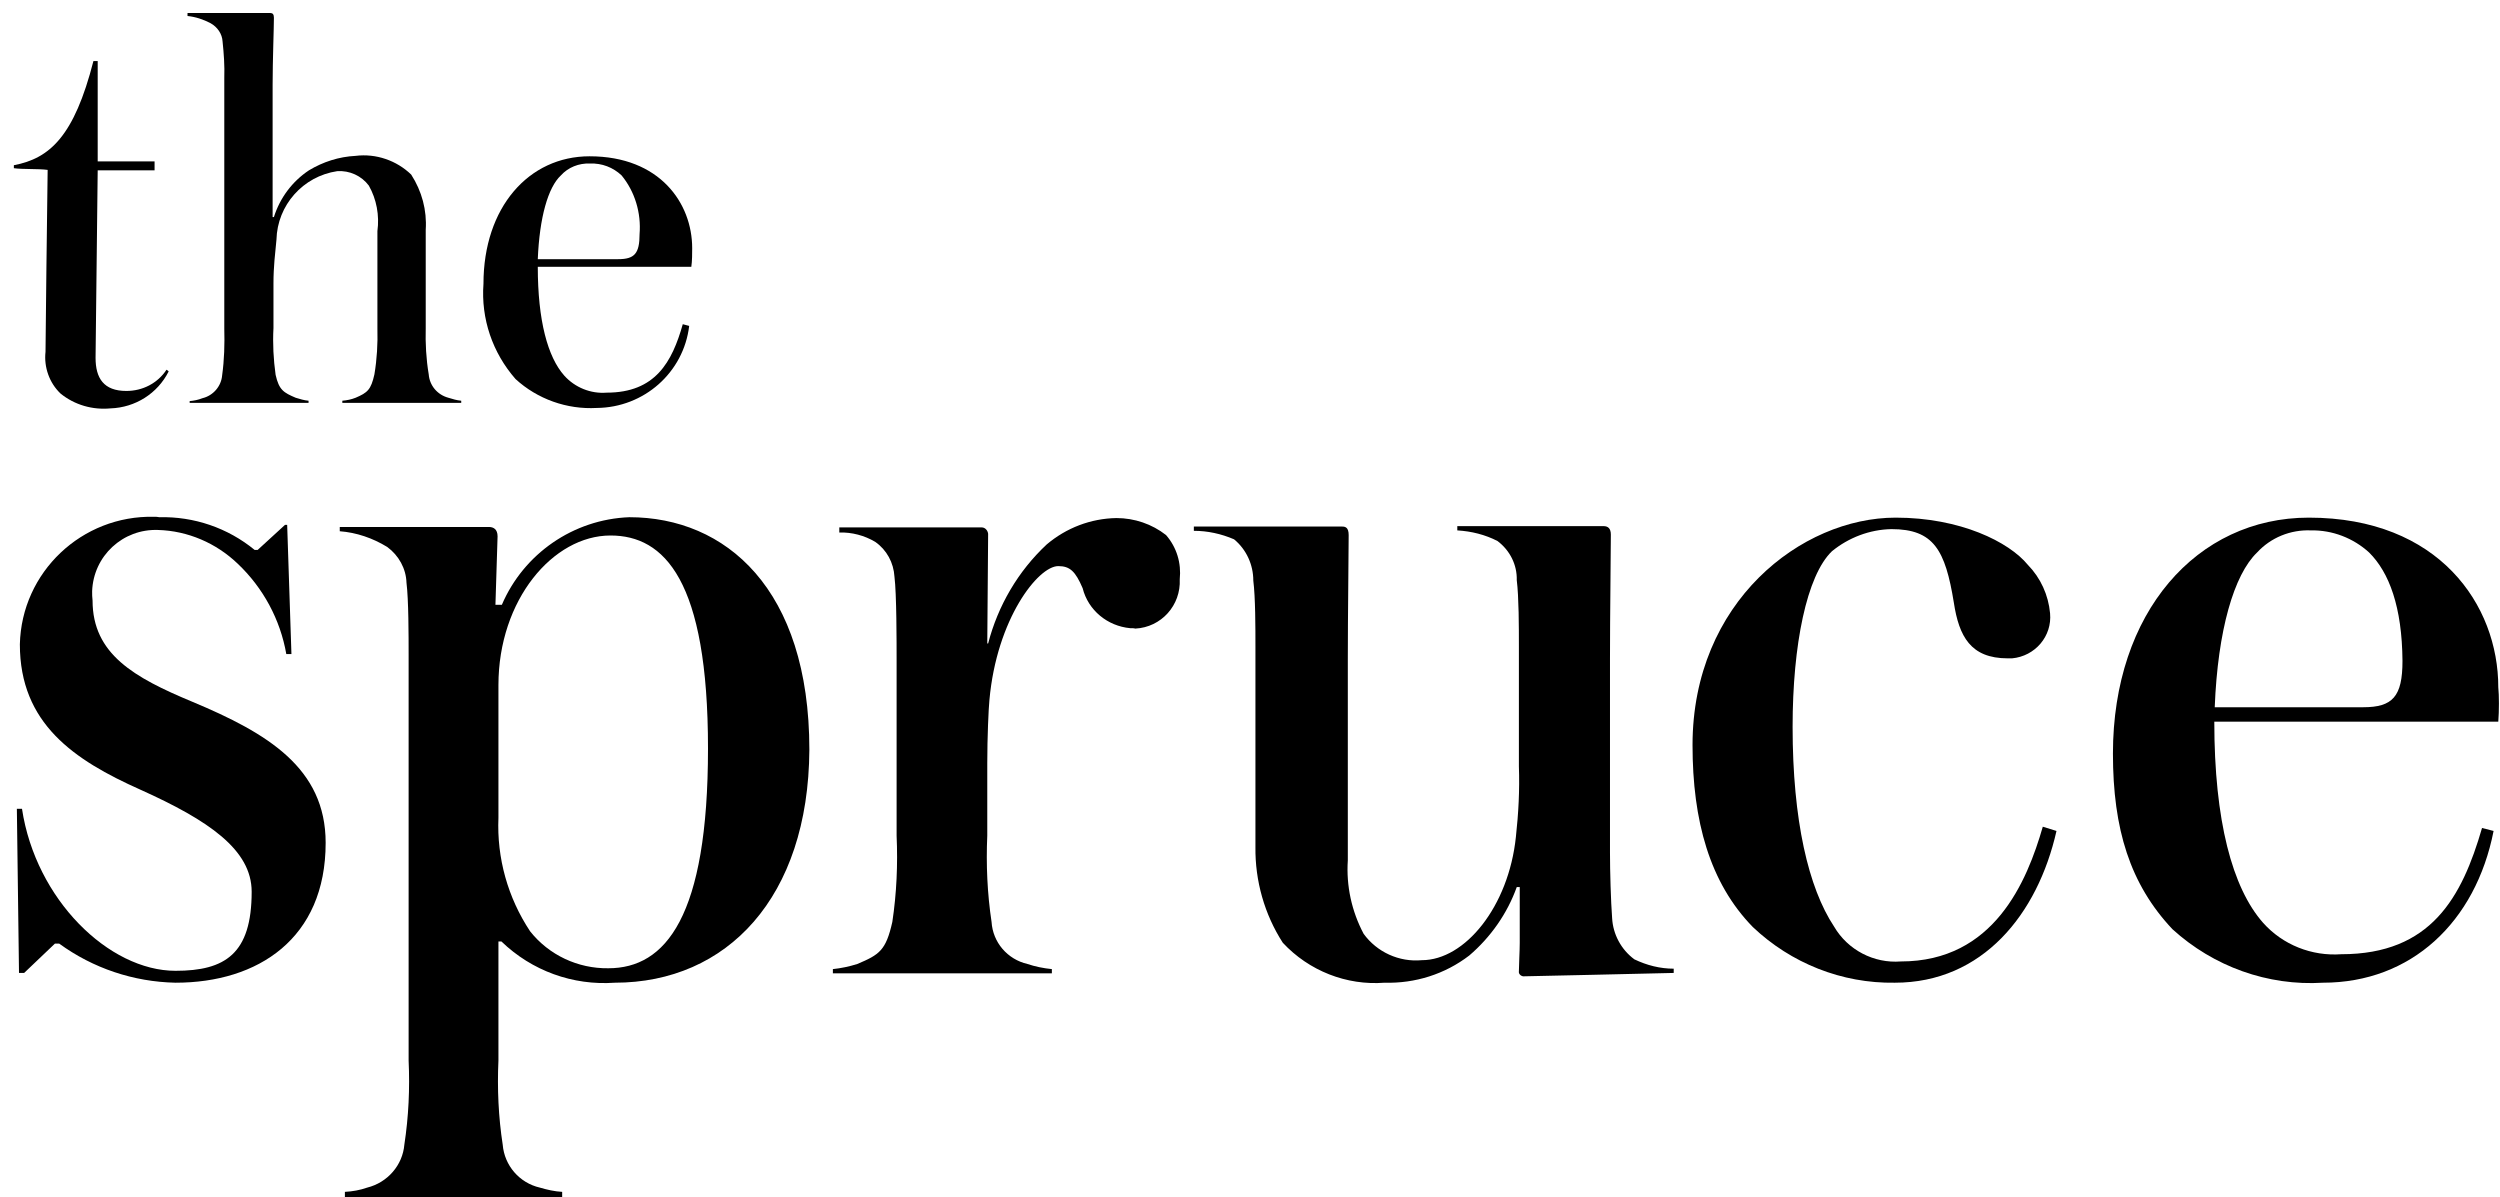
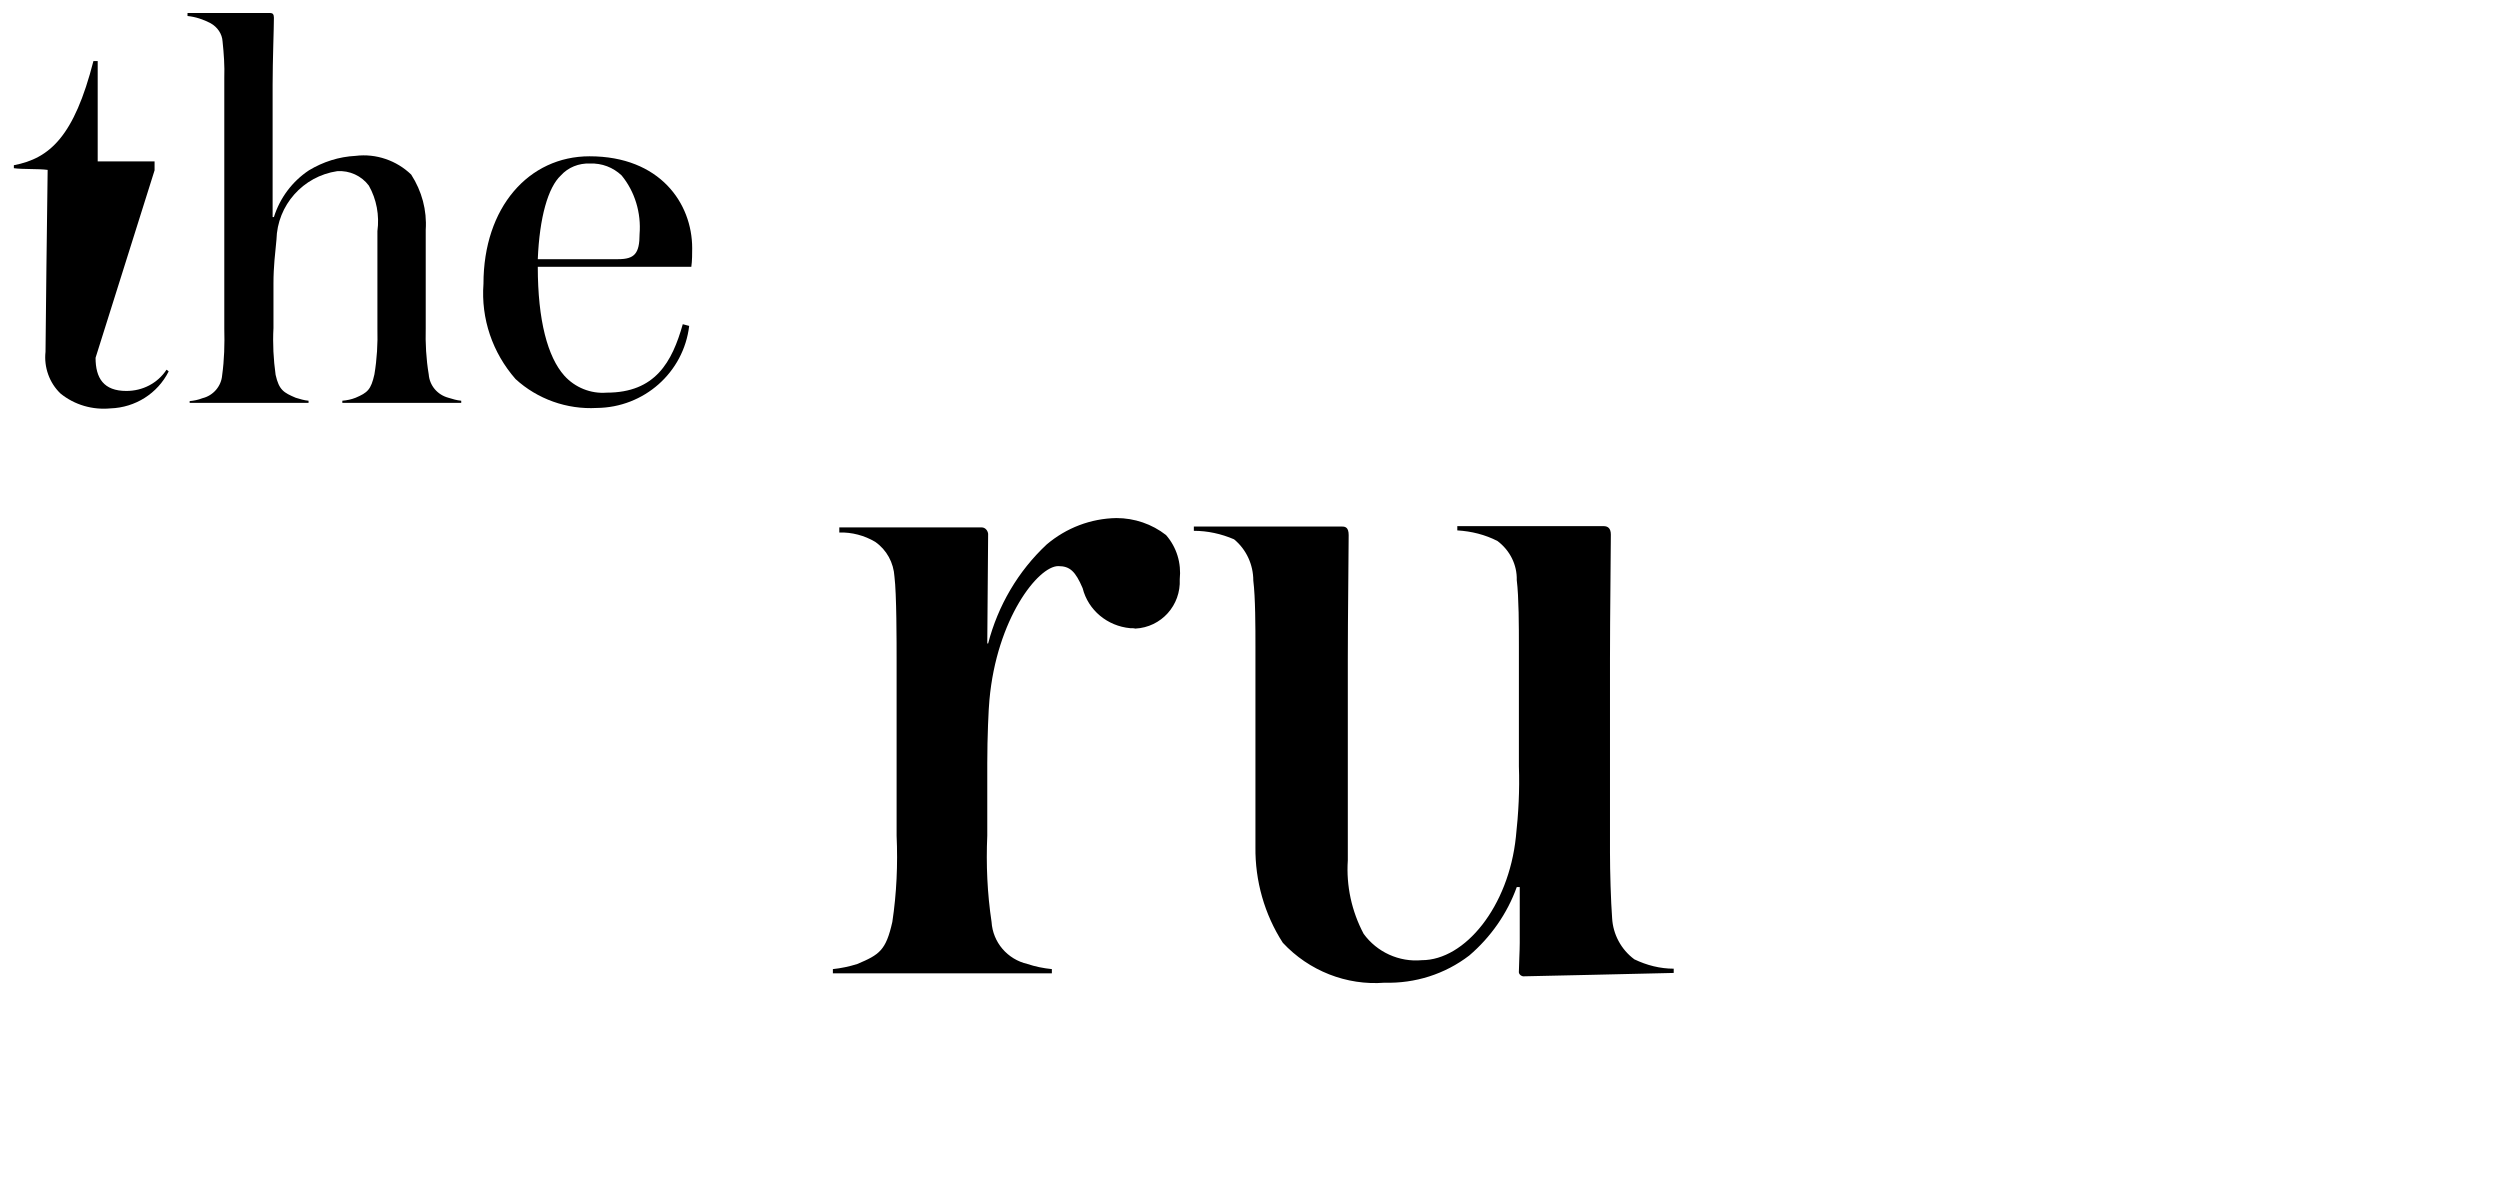
<svg xmlns="http://www.w3.org/2000/svg" width="165" height="79" viewBox="0 0 165 79" fill="none">
-   <path d="M7.295 26.953C6.109 27.066 4.924 26.729 3.992 25.971C3.258 25.27 2.891 24.232 3.004 23.222C3.004 22.464 3.117 13.065 3.145 11.213C2.552 11.129 1.48 11.185 0.915 11.101V10.904C3.286 10.455 4.895 8.996 6.166 4.03H6.448V10.652H10.202V11.241H6.448L6.307 23.614C6.307 24.961 6.843 25.803 8.339 25.803C9.412 25.803 10.4 25.298 10.992 24.4L11.133 24.512C10.4 25.971 8.932 26.897 7.295 26.953Z" fill="black" />
+   <path d="M7.295 26.953C6.109 27.066 4.924 26.729 3.992 25.971C3.258 25.27 2.891 24.232 3.004 23.222C3.004 22.464 3.117 13.065 3.145 11.213C2.552 11.129 1.48 11.185 0.915 11.101V10.904C3.286 10.455 4.895 8.996 6.166 4.03H6.448V10.652H10.202V11.241L6.307 23.614C6.307 24.961 6.843 25.803 8.339 25.803C9.412 25.803 10.4 25.298 10.992 24.4L11.133 24.512C10.4 25.971 8.932 26.897 7.295 26.953Z" fill="black" />
  <path d="M12.489 26.476C12.799 26.448 13.081 26.392 13.364 26.28C14.069 26.111 14.606 25.494 14.662 24.765C14.803 23.755 14.831 22.717 14.803 21.678V5.153C14.831 4.339 14.775 3.553 14.69 2.74C14.662 2.235 14.351 1.786 13.9 1.533C13.42 1.281 12.912 1.112 12.376 1.056V0.86H17.852C17.993 0.86 18.078 0.944 18.078 1.168C18.078 1.87 17.993 4.002 17.993 5.601V14.327H18.078C18.473 13.065 19.291 11.97 20.392 11.241C21.324 10.68 22.368 10.343 23.469 10.287C24.824 10.119 26.179 10.596 27.138 11.522C27.844 12.616 28.183 13.878 28.098 15.169V21.65C28.07 22.66 28.126 23.699 28.296 24.709C28.352 25.438 28.86 26.055 29.594 26.252C29.877 26.336 30.131 26.42 30.441 26.448V26.588H22.594V26.448C22.904 26.42 23.187 26.364 23.469 26.252C24.259 25.915 24.485 25.719 24.711 24.709C24.88 23.699 24.937 22.689 24.909 21.65V15.253C25.05 14.215 24.852 13.149 24.344 12.251C23.864 11.606 23.074 11.241 22.255 11.297C19.997 11.634 18.303 13.542 18.247 15.814C18.162 16.712 18.049 17.582 18.049 18.704V21.65C17.993 22.689 18.049 23.727 18.19 24.737C18.416 25.747 18.727 25.915 19.517 26.252C19.799 26.336 20.053 26.42 20.364 26.448V26.588H12.517V26.476H12.489Z" fill="black" />
  <path d="M45.627 17.61H35.494C35.494 21.145 36.143 23.558 37.244 24.793C37.949 25.578 38.994 25.999 40.038 25.915C43.256 25.915 44.357 23.895 45.063 21.398L45.486 21.51C45.119 24.596 42.494 26.897 39.389 26.925C37.413 27.037 35.465 26.336 34.026 25.017C32.502 23.278 31.739 21.033 31.909 18.732C31.909 13.682 34.901 10.315 38.909 10.315C43.567 10.315 45.684 13.43 45.684 16.376C45.684 16.684 45.684 17.245 45.627 17.61ZM41.026 11.578C40.462 11.045 39.728 10.764 38.937 10.792C38.203 10.764 37.498 11.045 37.018 11.578C36.171 12.363 35.606 14.355 35.494 17.105H40.8C41.873 17.105 42.212 16.74 42.212 15.45C42.325 14.047 41.901 12.644 41.026 11.578Z" fill="black" />
-   <path d="M11.585 64.859C8.819 64.803 6.137 63.905 3.907 62.278H3.625L1.593 64.214H1.254L1.113 53.383H1.452C2.355 59.36 7.182 64.073 11.585 64.073C14.86 64.073 16.61 62.951 16.61 58.855C16.61 56.077 13.759 54.141 9.271 52.121C4.867 50.157 1.311 47.744 1.311 42.525C1.423 37.755 5.403 33.996 10.174 34.108C10.287 34.108 10.4 34.108 10.513 34.136C12.799 34.08 15.029 34.837 16.807 36.296H17.005L18.811 34.641H18.953L19.235 43.17H18.896C18.501 40.898 17.372 38.794 15.678 37.194C14.267 35.847 12.404 35.034 10.428 34.978C8.113 34.894 6.166 36.689 6.081 39.018C6.081 39.214 6.081 39.439 6.109 39.635C6.109 43.17 8.847 44.714 12.686 46.313C17.654 48.389 21.493 50.69 21.493 55.628C21.493 61.941 17.033 64.859 11.585 64.859Z" fill="black" />
-   <path d="M40.575 64.859C37.808 65.055 35.099 64.073 33.094 62.137H32.897V69.993C32.812 71.845 32.897 73.725 33.179 75.549C33.292 76.924 34.28 78.074 35.635 78.383C36.115 78.523 36.594 78.635 37.103 78.663V79H22.763V78.663C23.271 78.635 23.751 78.551 24.231 78.383C25.586 78.046 26.574 76.896 26.687 75.549C26.969 73.697 27.054 71.845 26.969 69.993V43.255C26.969 41.992 26.969 39.579 26.828 38.457C26.8 37.531 26.32 36.661 25.558 36.1C24.598 35.511 23.525 35.146 22.424 35.062V34.781H32.276C32.558 34.781 32.84 34.922 32.84 35.399L32.699 39.916H33.123C34.562 36.549 37.837 34.276 41.534 34.136C47.885 34.136 53.418 38.85 53.418 49.483C53.361 59.248 47.97 64.859 40.575 64.859ZM40.292 35.343C36.51 35.343 32.897 39.579 32.897 45.219V53.973C32.784 56.638 33.518 59.248 34.986 61.464C36.227 63.035 38.147 63.933 40.151 63.905C43.934 63.905 46.728 60.51 46.728 49.399C46.728 38.288 43.849 35.343 40.292 35.343Z" fill="black" />
  <path d="M74.588 41.459C73.092 41.319 71.822 40.281 71.455 38.822C70.975 37.699 70.608 37.363 69.846 37.363C68.519 37.363 65.781 40.842 65.302 46.201C65.245 46.762 65.16 48.642 65.16 50.381V55.151C65.076 57.059 65.16 58.967 65.443 60.847C65.527 62.194 66.487 63.316 67.814 63.624C68.322 63.793 68.858 63.905 69.423 63.961V64.242H54.97V63.961C55.507 63.905 56.043 63.793 56.579 63.624C58.047 63.007 58.471 62.727 58.894 60.847C59.176 58.967 59.261 57.059 59.176 55.151V43.619C59.176 42.357 59.176 39.186 59.035 38.064C58.979 37.138 58.527 36.296 57.765 35.763C57.059 35.342 56.212 35.118 55.394 35.146V34.809H64.793C65.019 34.809 65.189 35.006 65.217 35.23L65.16 42.469H65.217C65.866 39.972 67.193 37.699 69.084 35.932C70.382 34.837 71.991 34.22 73.685 34.192C74.871 34.192 76.028 34.585 76.959 35.314C77.665 36.128 77.975 37.166 77.863 38.232C77.947 39.944 76.649 41.403 74.927 41.487C74.842 41.459 74.729 41.459 74.588 41.459Z" fill="black" />
  <path d="M100.529 64.438C100.36 64.41 100.219 64.27 100.247 64.101C100.247 63.681 100.303 62.783 100.303 62.222V58.546H100.106C99.485 60.286 98.384 61.857 96.972 63.063C95.364 64.298 93.388 64.915 91.383 64.859C88.871 65.055 86.387 64.073 84.665 62.222C83.452 60.342 82.831 58.125 82.859 55.909V42.694C82.859 41.431 82.859 39.439 82.718 38.316C82.718 37.278 82.266 36.268 81.448 35.595C80.601 35.23 79.698 35.034 78.794 35.034V34.753H88.589C88.787 34.753 89.012 34.809 89.012 35.314C89.012 36.717 88.956 40.533 88.956 43.507V56.778C88.843 58.462 89.21 60.145 90 61.632C90.875 62.839 92.343 63.512 93.839 63.372C96.69 63.372 99.569 59.837 100.049 55.235C100.219 53.692 100.303 52.149 100.247 50.578V42.665C100.247 41.403 100.247 39.411 100.106 38.288C100.134 37.278 99.654 36.324 98.835 35.707C98.017 35.286 97.114 35.062 96.182 35.006V34.725H105.836C106.118 34.725 106.316 34.865 106.316 35.286C106.316 36.689 106.259 40.505 106.259 43.479V56.273C106.259 57.536 106.316 59.472 106.4 60.594C106.457 61.66 106.993 62.67 107.868 63.316C108.687 63.709 109.562 63.933 110.465 63.933V64.214C109.251 64.242 100.868 64.438 100.529 64.438Z" fill="black" />
-   <path d="M125.058 64.859C121.558 64.915 118.199 63.568 115.687 61.184C112.836 58.266 111.707 54.169 111.707 49.175C111.707 39.719 118.905 34.164 125.115 34.164C129.377 34.164 132.595 35.763 133.837 37.279C134.684 38.148 135.192 39.27 135.305 40.477C135.446 41.992 134.317 43.311 132.793 43.451C132.708 43.451 132.595 43.451 132.51 43.451C130.055 43.451 129.293 41.992 128.954 39.776C128.389 36.296 127.627 34.922 124.833 34.922C123.393 34.95 122.01 35.483 120.909 36.381C119.244 37.98 118.312 42.553 118.312 47.968C118.312 54.141 119.357 58.602 121.05 61.155C121.953 62.699 123.675 63.596 125.454 63.456C131.607 63.456 133.781 58.181 134.825 54.562L135.728 54.843C134.486 60.342 130.845 64.859 125.058 64.859Z" fill="black" />
-   <path d="M164.887 47.632H146.144C146.144 54.169 147.33 58.602 149.362 60.903C150.661 62.362 152.58 63.12 154.528 62.979C160.455 62.979 162.488 59.219 163.814 54.646L164.577 54.843C163.391 60.875 159.129 64.859 153.314 64.859C149.673 65.084 146.088 63.793 143.378 61.324C140.583 58.35 139.454 54.73 139.454 49.736C139.454 40.421 144.987 34.164 152.382 34.164C160.963 34.164 164.887 39.916 164.887 45.359C164.943 45.892 164.943 46.93 164.887 47.632ZM156.362 36.465C155.318 35.511 153.935 34.978 152.524 35.006C151.169 34.95 149.87 35.483 148.967 36.465C147.443 37.924 146.37 41.599 146.172 46.678H155.967C157.915 46.678 158.564 45.976 158.564 43.62C158.536 40.056 157.689 37.783 156.362 36.465Z" fill="black" />
</svg>